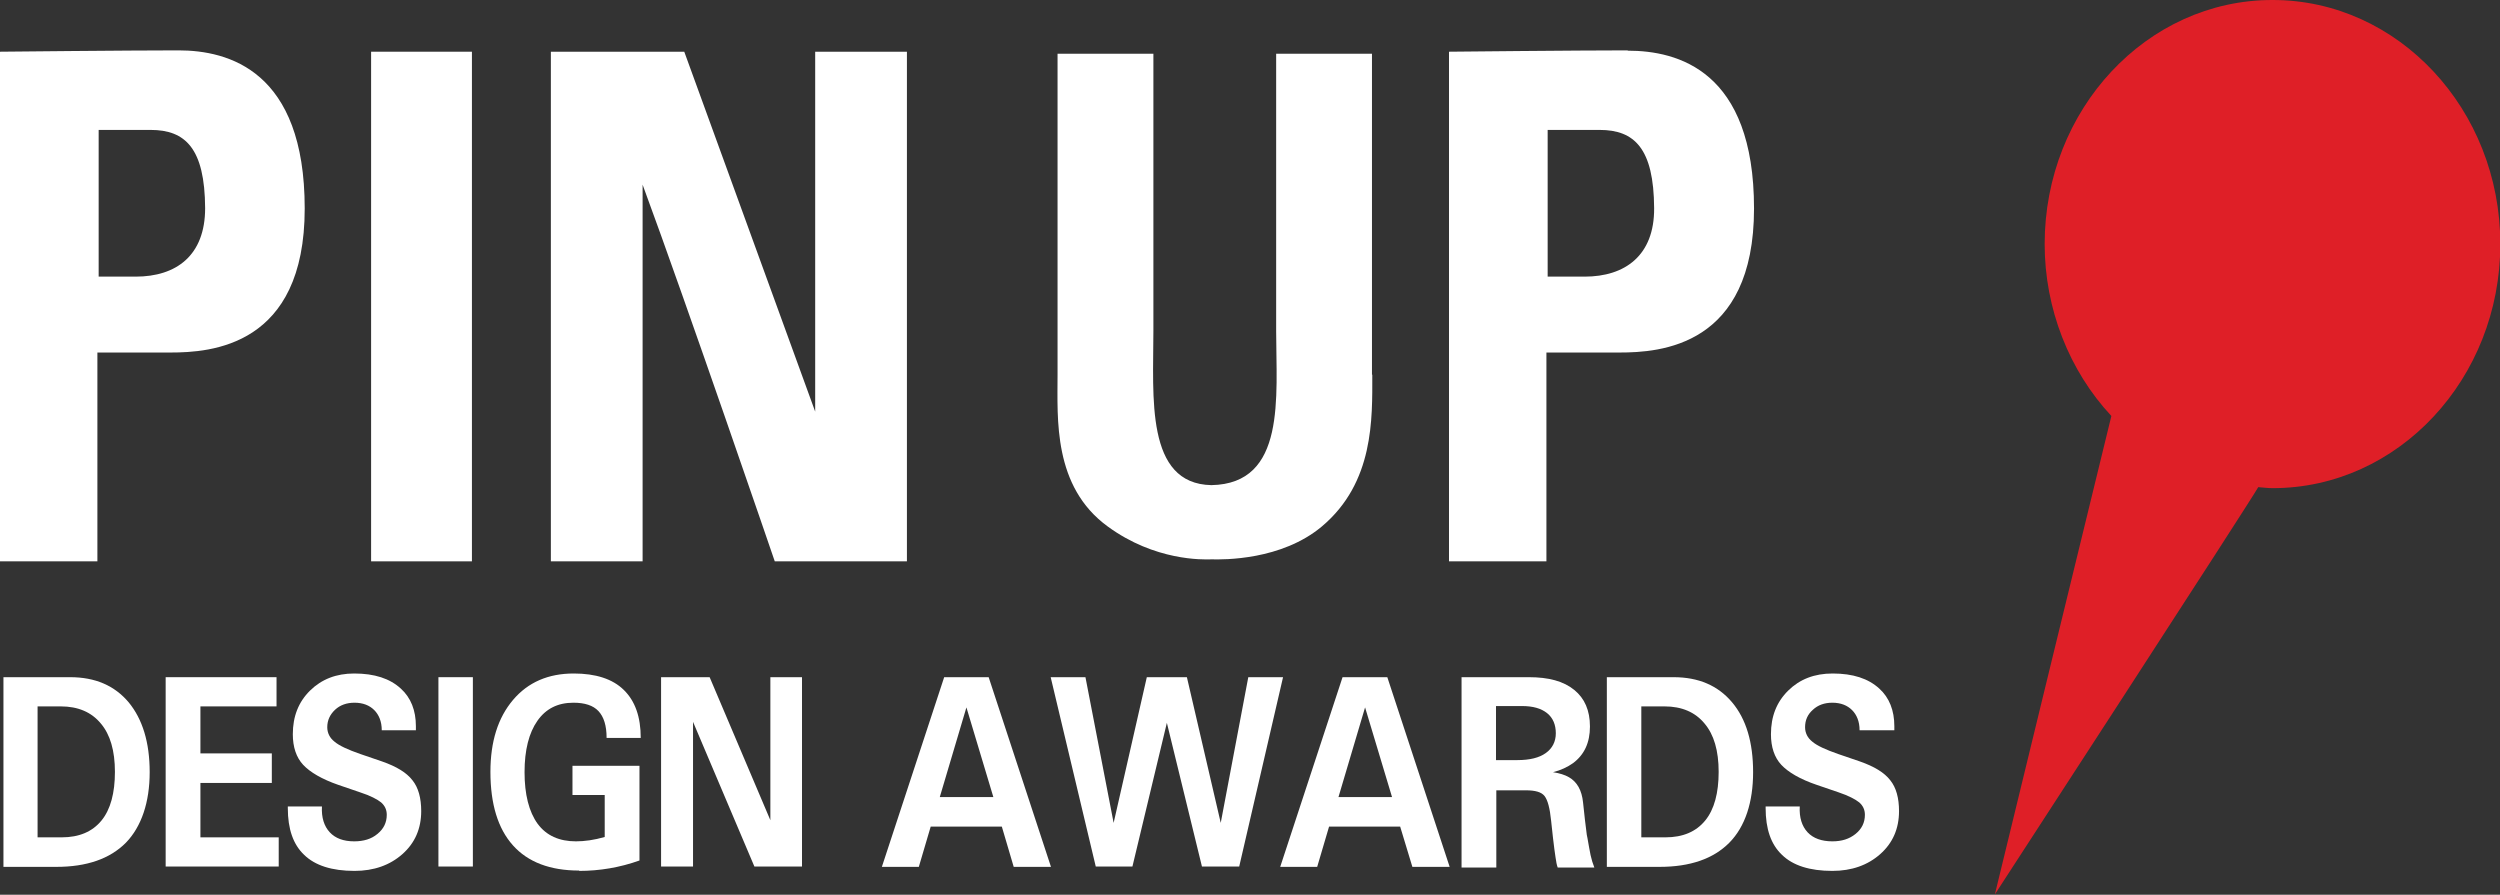
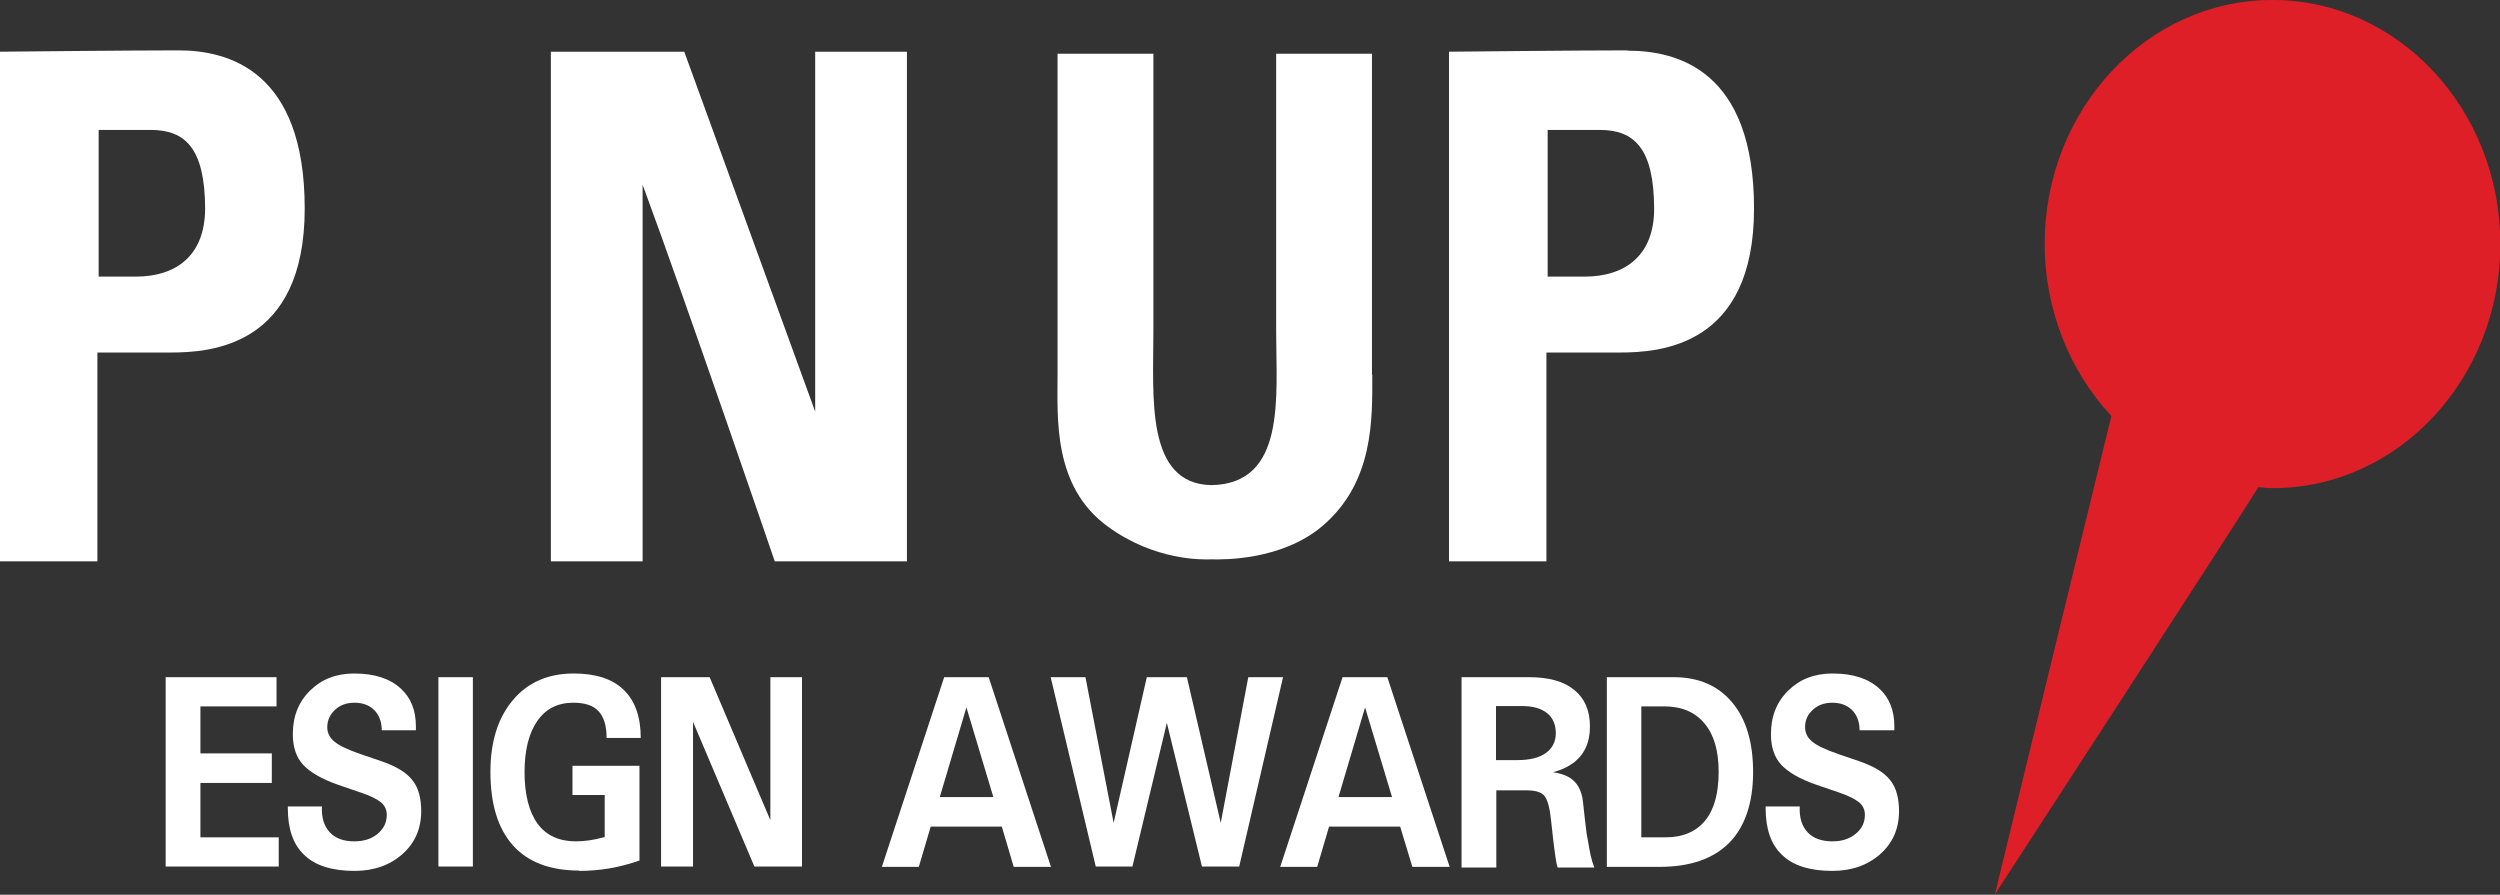
<svg xmlns="http://www.w3.org/2000/svg" width="95" height="34" viewBox="0 0 95 34" fill="none">
  <rect x="0" y="0" width="95" height="34" fill="#333333" stroke="none" />
  <g clip-path="url(#clip0_502_1425)">
    <path d="M6.783 1.914C4.891 1.914 0 1.965 0 1.965V21.331H3.701V13.396H6.474C8.009 13.396 11.579 13.166 11.579 7.923C11.579 2.679 8.675 1.914 6.783 1.914ZM5.153 10.512H3.749V4.937C3.749 4.937 4.76 4.937 5.724 4.937C7.045 4.937 7.783 5.639 7.795 7.91C7.795 9.709 6.7 10.512 5.153 10.512Z" fill="#fff" />
    <path d="M61.846 1.914C59.953 1.914 55.062 1.965 55.062 1.965V21.331H58.764V13.396H61.536C63.083 13.396 66.653 13.166 66.653 7.923C66.653 2.679 63.75 1.926 61.858 1.926M60.215 10.512H58.811V4.937C58.811 4.937 59.823 4.937 60.786 4.937C62.108 4.937 62.845 5.639 62.857 7.91C62.869 9.709 61.751 10.512 60.215 10.512Z" fill="#fff" />
-     <path d="M17.933 1.965H14.102V21.331H17.933V1.965Z" fill="#fff" />
    <path d="M30.977 1.965V15.641L26.002 1.965H20.933V21.331H24.419V7.017C26.097 11.559 29.441 21.331 29.441 21.331H34.463V1.965H30.977Z" fill="#fff" />
    <path d="M52.135 14.238V2.041H48.494V12.579C48.494 15.08 48.886 18.384 46.031 18.435C43.52 18.384 43.829 15.08 43.829 12.579V2.041H40.187V14.238C40.187 15.909 40.009 18.486 42.092 20.005C43.888 21.319 45.709 21.267 46.042 21.255C46.495 21.267 48.696 21.293 50.231 20.005C52.219 18.333 52.147 15.909 52.147 14.238" fill="#fff" />
-     <path d="M0.131 25.733H2.666C3.618 25.733 4.355 26.052 4.891 26.69C5.415 27.328 5.688 28.208 5.688 29.343C5.688 30.479 5.379 31.41 4.784 32.023C4.177 32.635 3.296 32.941 2.142 32.941H0.131V25.733ZM1.44 31.819H2.344C3.011 31.819 3.511 31.602 3.856 31.181C4.201 30.76 4.367 30.134 4.367 29.331C4.367 28.527 4.189 27.915 3.832 27.494C3.475 27.06 2.963 26.843 2.309 26.843H1.428V31.819H1.44Z" fill="#fff" />
    <path d="M6.295 32.928V25.733H10.508V26.282V26.843H7.616V28.629H10.329V29.19V29.752H7.616V31.819H10.591V32.38V32.928H6.295Z" fill="#fff" />
    <path d="M14.507 27.749C14.507 27.417 14.399 27.162 14.221 26.983C14.043 26.805 13.793 26.703 13.471 26.703C13.174 26.703 12.924 26.792 12.733 26.97C12.543 27.149 12.436 27.366 12.436 27.634C12.436 27.851 12.531 28.042 12.71 28.182C12.888 28.335 13.221 28.489 13.697 28.654L14.518 28.935C15.066 29.127 15.447 29.356 15.673 29.65C15.899 29.93 16.006 30.326 16.006 30.823C16.006 31.487 15.768 32.035 15.292 32.456C14.816 32.877 14.209 33.094 13.471 33.094C12.614 33.094 11.972 32.89 11.555 32.482C11.139 32.086 10.937 31.5 10.937 30.709V30.645H12.234C12.21 31.066 12.317 31.397 12.531 31.627C12.745 31.857 13.055 31.971 13.459 31.971C13.816 31.971 14.114 31.882 14.34 31.691C14.578 31.5 14.697 31.257 14.697 30.964C14.697 30.772 14.626 30.619 14.483 30.492C14.34 30.377 14.078 30.236 13.685 30.109L12.864 29.828C12.234 29.611 11.781 29.343 11.52 29.063C11.258 28.782 11.127 28.387 11.127 27.902C11.127 27.226 11.341 26.677 11.781 26.243C12.222 25.809 12.781 25.593 13.459 25.593C14.233 25.593 14.816 25.784 15.232 26.167C15.613 26.511 15.804 26.996 15.804 27.596V27.749H14.495H14.507Z" fill="#fff" />
    <path d="M70.664 27.749C70.664 27.417 70.557 27.162 70.378 26.983C70.2 26.805 69.95 26.703 69.629 26.703C69.331 26.703 69.081 26.792 68.891 26.97C68.688 27.149 68.593 27.366 68.593 27.634C68.593 27.851 68.688 28.042 68.867 28.182C69.045 28.335 69.379 28.489 69.855 28.654L70.676 28.935C71.223 29.127 71.604 29.356 71.83 29.65C72.056 29.93 72.163 30.326 72.163 30.823C72.163 31.487 71.925 32.035 71.449 32.456C70.973 32.877 70.366 33.094 69.629 33.094C68.772 33.094 68.129 32.89 67.713 32.482C67.296 32.086 67.094 31.5 67.094 30.709V30.645H68.391C68.367 31.066 68.474 31.397 68.688 31.627C68.903 31.857 69.224 31.971 69.629 31.971C69.986 31.971 70.271 31.882 70.509 31.691C70.747 31.5 70.866 31.257 70.866 30.964C70.866 30.772 70.795 30.619 70.652 30.492C70.509 30.377 70.247 30.236 69.867 30.109L69.045 29.828C68.403 29.611 67.951 29.343 67.689 29.063C67.427 28.782 67.296 28.387 67.296 27.902C67.296 27.226 67.51 26.677 67.951 26.243C68.391 25.809 68.95 25.593 69.64 25.593C70.414 25.593 70.997 25.784 71.414 26.167C71.794 26.511 71.985 26.996 71.985 27.596V27.749H70.676H70.664Z" fill="#fff" />
    <path d="M16.66 25.733H17.315H17.969V32.928H17.315H16.66V25.733Z" fill="#fff" />
    <path d="M22.003 33.081C20.909 33.081 20.064 32.763 19.493 32.125C18.921 31.487 18.636 30.555 18.636 29.331C18.636 28.182 18.921 27.277 19.493 26.6C20.064 25.924 20.837 25.593 21.801 25.593C22.634 25.593 23.277 25.797 23.705 26.218C24.134 26.639 24.348 27.238 24.348 28.042H23.051C23.051 27.57 22.944 27.238 22.741 27.021C22.539 26.805 22.218 26.703 21.789 26.703C21.194 26.703 20.742 26.932 20.421 27.391C20.099 27.851 19.933 28.501 19.933 29.343C19.933 30.185 20.099 30.849 20.433 31.308C20.766 31.755 21.254 31.971 21.884 31.971C22.218 31.971 22.575 31.921 22.979 31.806V30.211H21.754V29.101H24.3V32.699C23.551 32.967 22.777 33.094 22.015 33.094" fill="#fff" />
    <path d="M26.335 32.928H25.728H25.121V25.733H26.037H26.966L29.274 31.168V25.733H29.869H30.476V32.928H29.572H28.667L26.335 27.43V32.928Z" fill="#fff" />
    <path d="M35.891 25.733H37.569L39.937 32.941H38.521L38.069 31.41H35.367L34.915 32.941H33.511L35.879 25.733H35.891ZM35.7 30.288H37.747L36.724 26.881L35.712 30.288H35.7Z" fill="#fff" />
    <path d="M41.639 32.928L39.926 25.733H40.58H41.247L42.318 31.27L43.579 25.733H44.341H45.102L46.388 31.27L47.435 25.733H48.089H48.756L47.09 32.928H46.376H45.674L44.341 27.468L43.032 32.928H42.342H41.639Z" fill="#fff" />
    <path d="M51.04 25.733H52.718L55.087 32.941H53.67L53.206 31.41H50.505L50.053 32.941H48.648L51.017 25.733H51.04ZM50.85 30.288H52.897L51.873 26.881L50.862 30.288H50.85Z" fill="#fff" />
    <path d="M55.539 25.733H58.098C58.847 25.733 59.419 25.886 59.823 26.218C60.216 26.537 60.418 26.996 60.418 27.608C60.418 28.221 60.204 28.68 59.776 28.999C59.561 29.152 59.312 29.267 59.014 29.343C59.264 29.382 59.466 29.445 59.621 29.535C59.93 29.713 60.109 30.032 60.156 30.492C60.204 30.964 60.252 31.372 60.299 31.729L60.323 31.844C60.371 32.112 60.406 32.329 60.442 32.495C60.478 32.66 60.525 32.814 60.585 32.967H59.193C59.157 32.877 59.133 32.737 59.109 32.571C59.085 32.405 59.05 32.163 59.014 31.844L58.943 31.193C58.895 30.709 58.812 30.402 58.693 30.249C58.574 30.096 58.336 30.032 57.979 30.032H56.86V32.967H55.539V25.758V25.733ZM56.848 28.884H57.657C58.133 28.884 58.49 28.795 58.74 28.616C58.99 28.438 59.121 28.182 59.121 27.863C59.121 27.544 59.014 27.277 58.788 27.098C58.562 26.919 58.252 26.83 57.836 26.83H56.848V28.871V28.884Z" fill="#fff" />
    <path d="M61.06 25.733H63.595C64.547 25.733 65.285 26.052 65.821 26.69C66.356 27.328 66.618 28.208 66.618 29.343C66.618 30.479 66.32 31.41 65.714 32.023C65.107 32.635 64.226 32.941 63.06 32.941H61.06V25.733ZM62.382 31.819H63.286C63.952 31.819 64.452 31.602 64.797 31.181C65.142 30.76 65.309 30.134 65.309 29.331C65.309 28.527 65.13 27.915 64.773 27.494C64.416 27.06 63.905 26.843 63.25 26.843H62.37V31.819H62.382Z" fill="#fff" />
    <path d="M86.348 0C81.576 0 77.697 4.159 77.697 9.275C77.697 11.725 78.625 14.085 80.232 15.807C80.053 16.509 75.805 33.987 75.805 33.987C75.805 33.987 85.444 19.163 85.813 18.512C85.991 18.525 86.182 18.55 86.36 18.55C91.132 18.55 95.012 14.391 95.012 9.275C95.012 4.159 91.132 0 86.36 0" fill="#DF1F27" />
  </g>
  <defs>
    <clipPath id="clip0_502_1425">
      <rect width="95" height="34" fill="white" />
    </clipPath>
  </defs>
</svg>